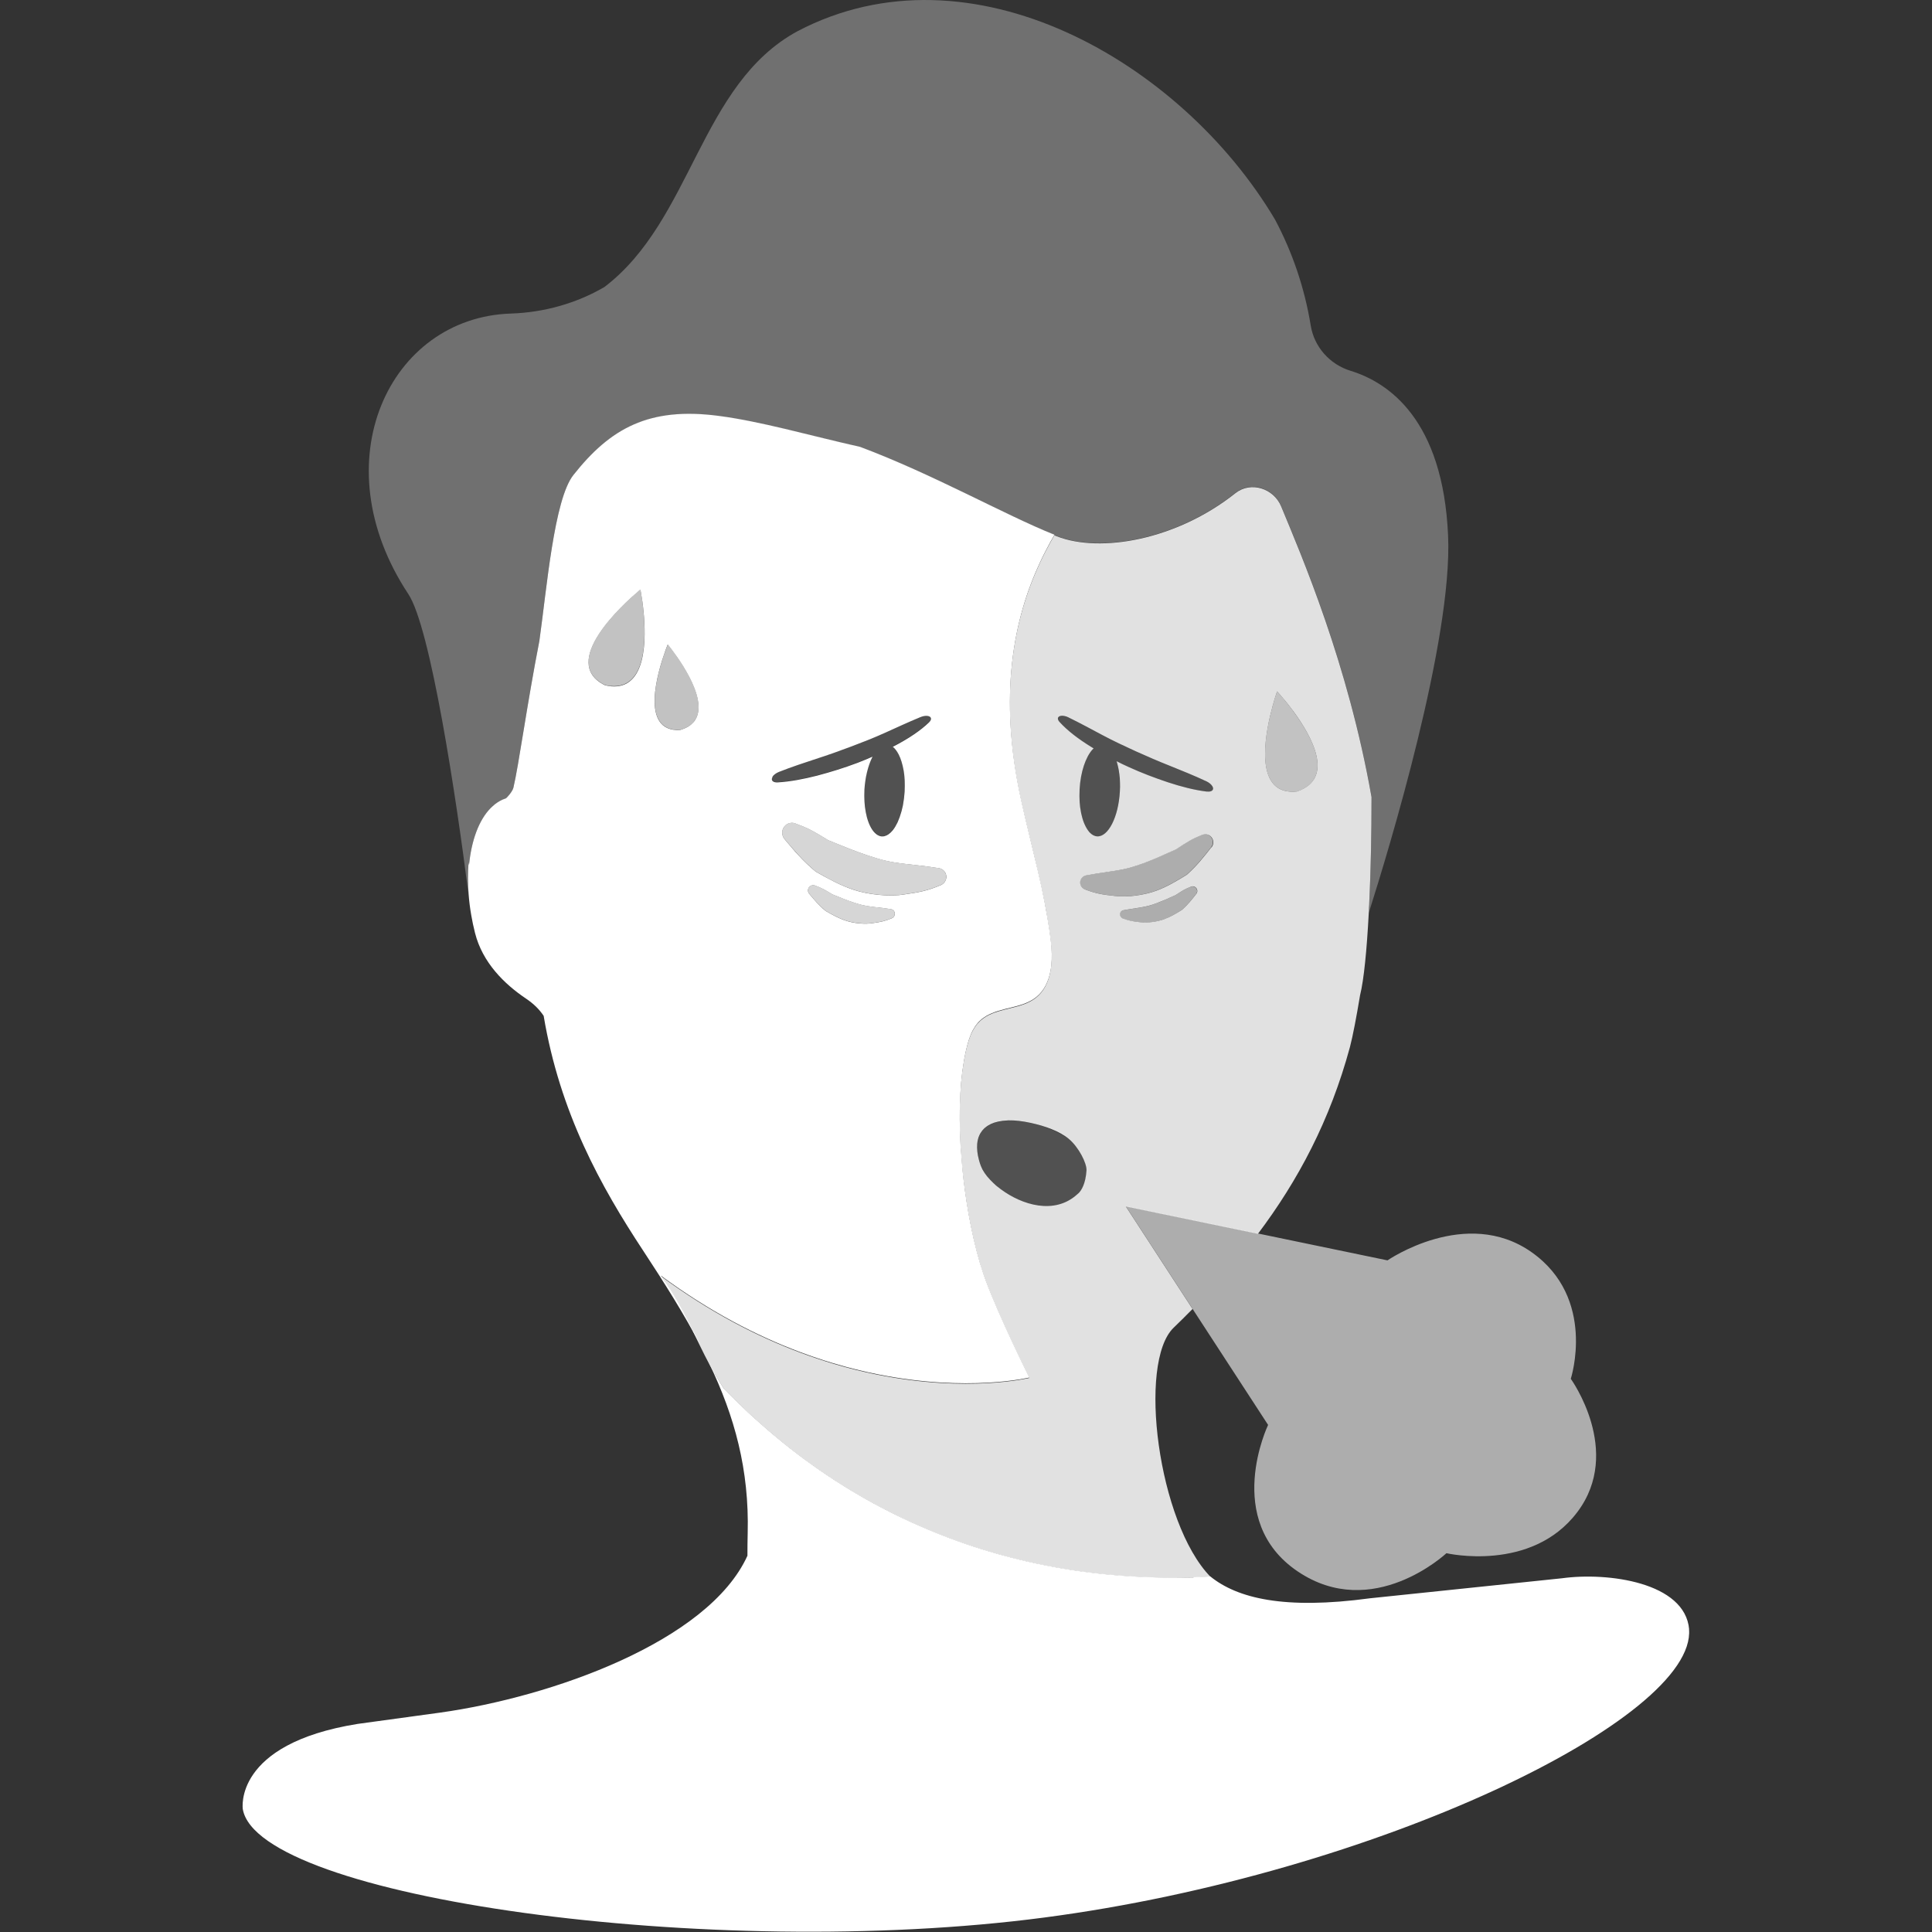
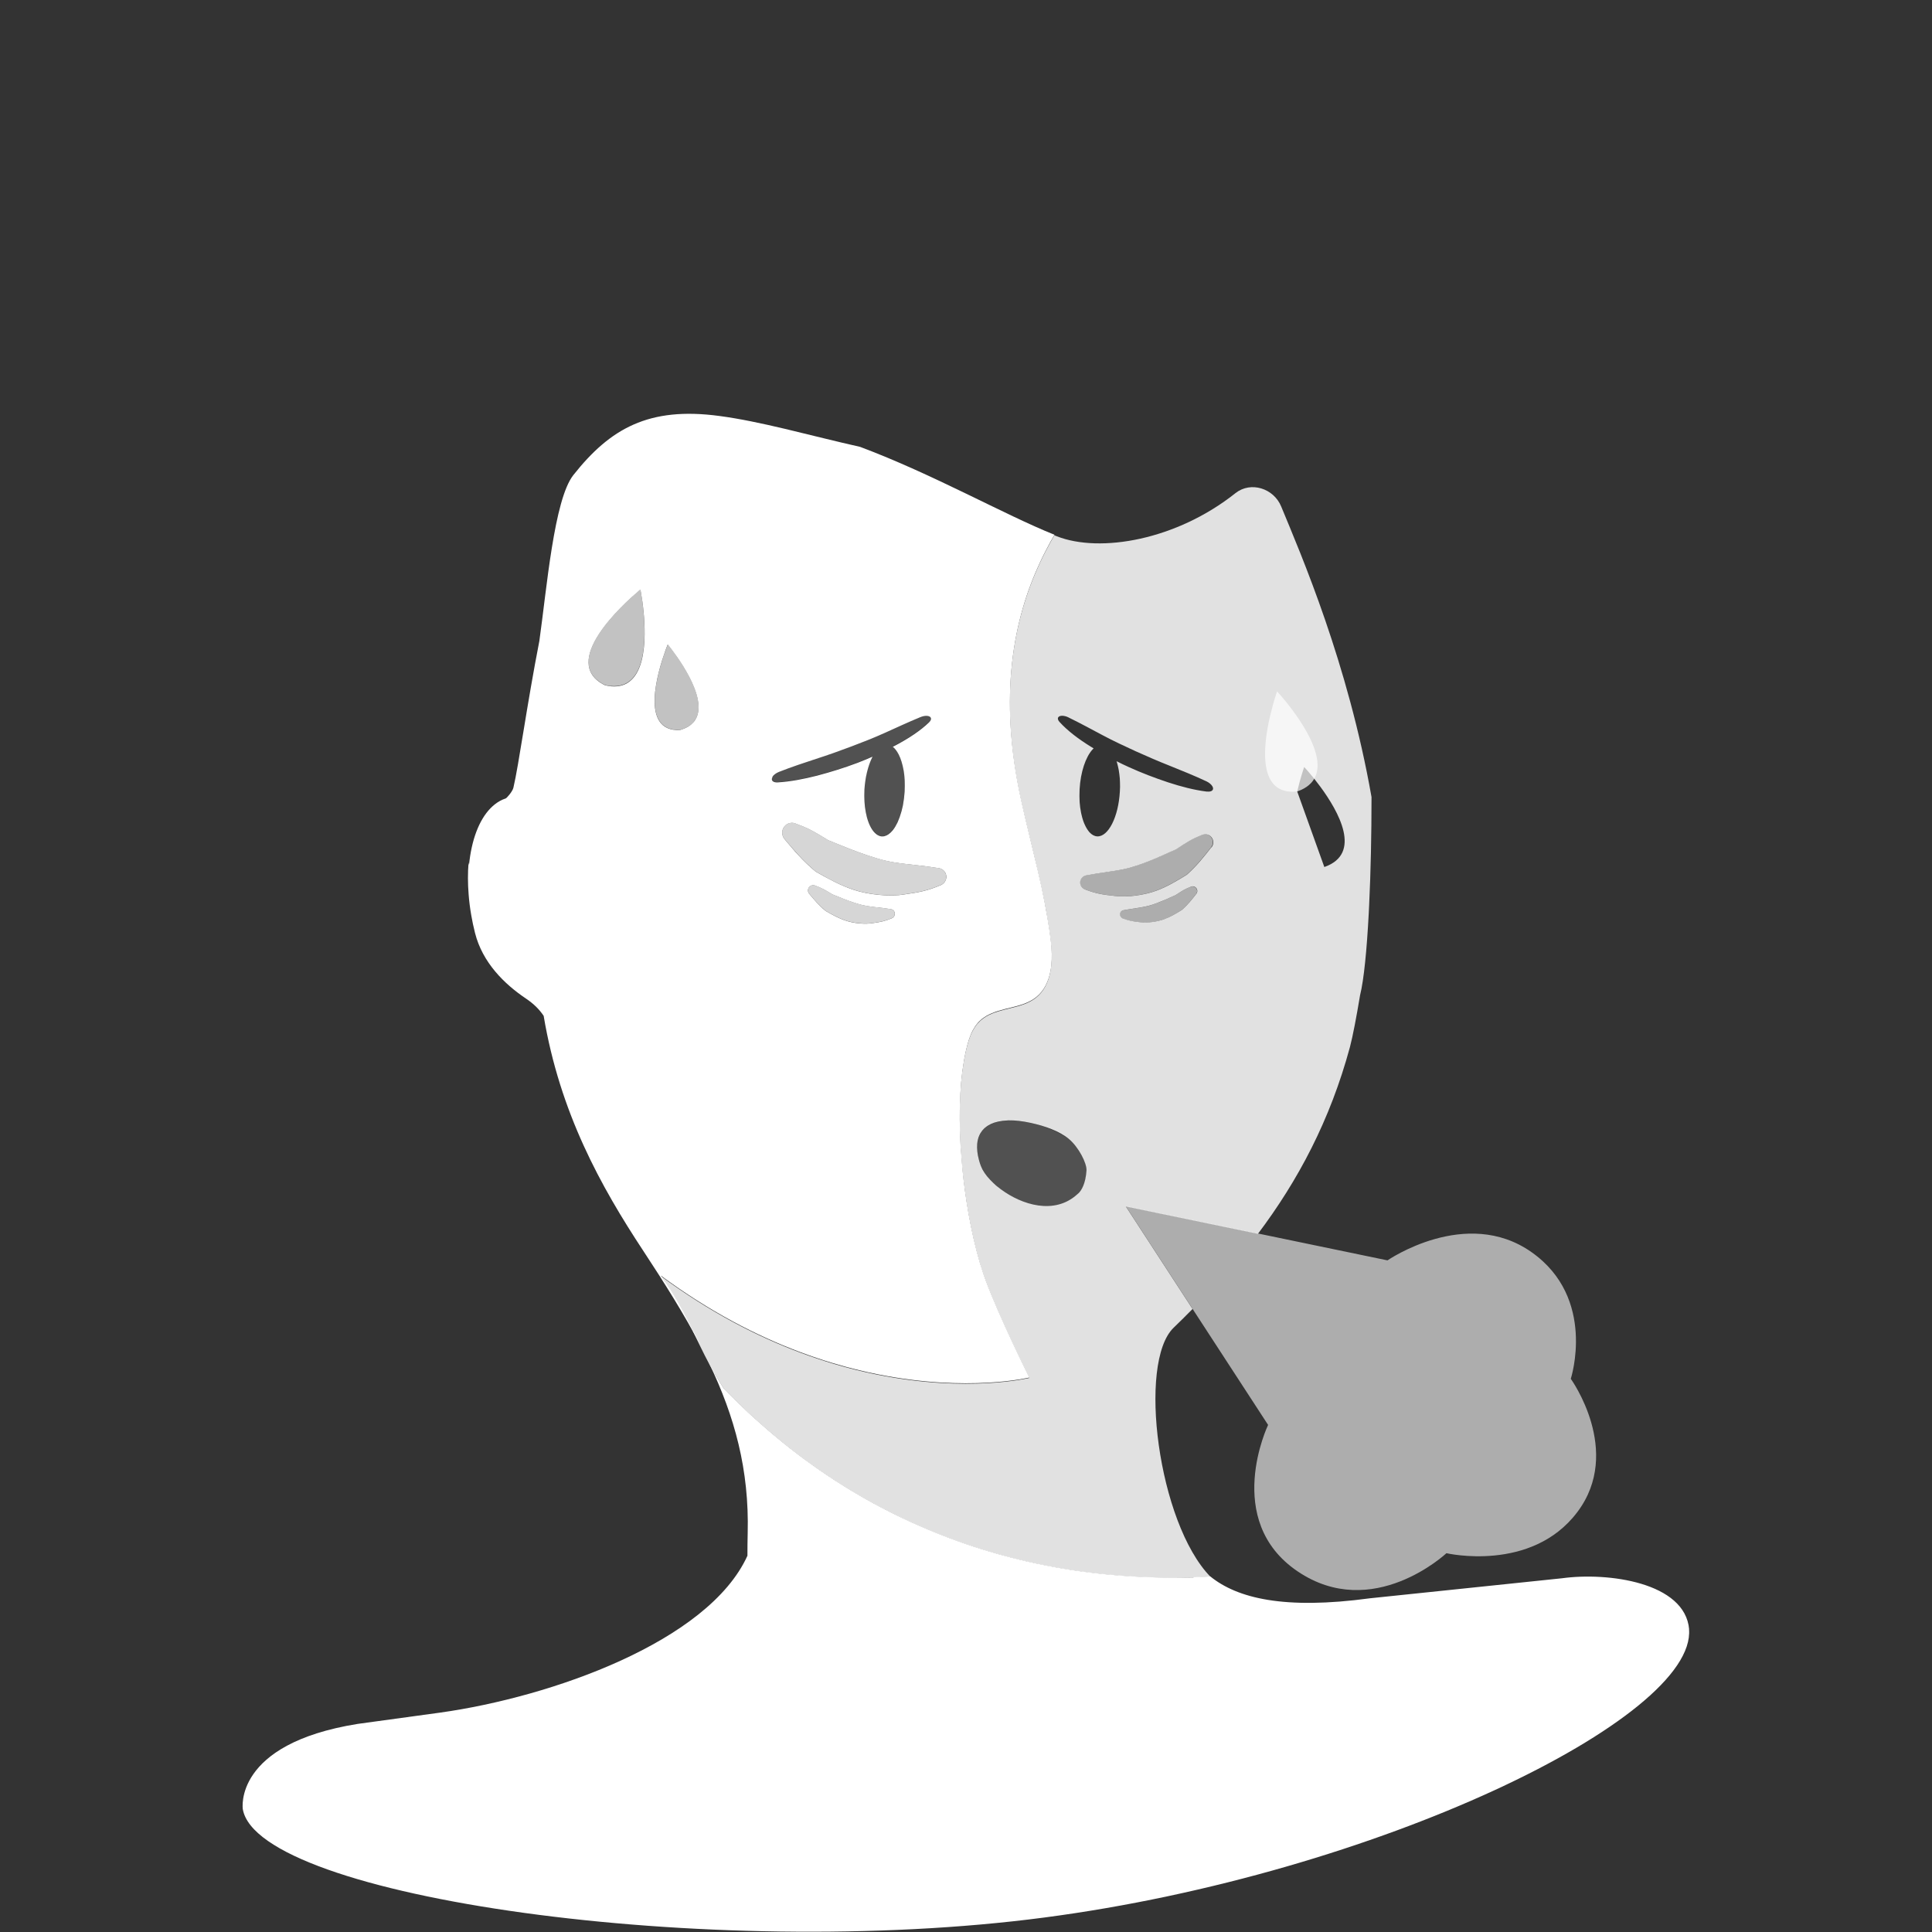
<svg xmlns="http://www.w3.org/2000/svg" viewBox="0 0 300 300">
  <rect x="0" y="0" width="300" height="300" fill="#333333" stroke="none" />
  <g fill="#fff">
-     <path d="m 163.72 83.08 c .13 .05 .27 .11 .4 .16 6.75 2.65 18.59 .56 27.73 -6.71 2.37 -1.89 5.93 -.74 7.09 2.07 3.13 7.57 10.37 24.31 14.03 45.13 0 5.79 -.13 11.66 -.37 16.79 .01 .15 .02 .31 .03 .46 l -.07 .35 c -.01 .14 -.01 .29 -.02 .43 3.09 -9.71 13.03 -42.37 12.32 -58.57 -.79 -18.08 -9.28 -23.81 -15.14 -25.61 -3.22 -.99 -5.65 -3.69 -6.19 -7.03 -.95 -5.83 -2.84 -11.37 -5.54 -16.45 -14.57 -24.56 -47.28 -43.35 -74.14 -29.26 -15.19 8.22 -16.35 29.35 -30 39.73 -4.34 2.53 -9.35 3.95 -14.55 4.12 -18.8 .62 -29.53 22.96 -15.89 43.56 3.45 5.22 7.42 31.49 9.35 46.69 -.14 -1.74 -.14 -3.41 -.01 -4.97 .02 .13 .05 .27 .07 .4 .37 -3.82 1.53 -6.96 3.33 -8.81 .21 -.27 .43 -.48 .65 -.59 .53 -.42 1.1 -.74 1.72 -.94 .16 -.05 1.05 -1.06 1.19 -1.66 .84 -3.55 2.09 -12.86 4.03 -22.78 1.14 -8.06 2.28 -21.97 5.28 -25.77 5.71 -7.23 11.7 -10.65 22.66 -9.18 3.18 .43 6.59 1.16 10.15 1.99 .1 .02 .2 .04 .3 .07 .18 .04 .35 .09 .53 .13 3.51 .84 7.16 1.76 10.89 2.61 11.33 4.24 22.39 10.53 30.18 13.65" opacity=".3" />
    <path d="m 167.29 185.48 c .08 -.07 .17 -.15 .26 -.23 .37 -.39 1.03 -1.37 1.18 -3.47 .08 -1.14 -1.22 -3.64 -2.72 -4.89 -1.63 -1.14 -3.72 -2.02 -5.9 -2.5 -1.32 -.29 -2.49 -.42 -3.49 -.4 -.05 0 -.09 .01 -.13 .01 -.54 .02 -1.03 .08 -1.48 .18 -.82 .19 -1.49 .5 -2.01 .94 -.04 .03 -.09 .06 -.13 .1 -.49 .46 -.82 1.03 -.99 1.71 -.06 .23 -.1 .46 -.12 .71 -.07 .74 .02 1.58 .27 2.49 .08 .3 .18 .62 .3 .94 .06 .15 .13 .31 .21 .47 .02 .03 .04 .07 .05 .1 .18 .33 .41 .67 .68 1.01 l .05 .06 c .28 .34 .61 .69 .97 1.03 .03 .03 .06 .06 .1 .09 .17 .16 .35 .31 .53 .47 .07 .05 .14 .11 .2 .16 .1 .08 .21 .17 .32 .25 3.28 2.45 8.33 4.01 11.87 .8 z" opacity=".15" />
    <path d="m 262.29 253.02 c -.62 -7.33 -12.64 -8.92 -19.72 -7.95 l -29.83 3.11 c -13.35 1.81 -20.63 -.01 -24.8 -3.39 -.86 .05 -1.74 .09 -2.63 .12 l .02 .04 h -.09 c -.97 .02 -2 .03 -3.09 .02 -.43 0 -.86 0 -1.29 -.01 -.23 0 -.46 0 -.7 -.01 -.4 -.01 -.8 -.02 -1.19 -.03 -.28 -.01 -.56 -.02 -.84 -.03 -.39 -.01 -.77 -.03 -1.16 -.05 -.3 -.02 -.61 -.03 -.92 -.05 -.38 -.02 -.77 -.05 -1.15 -.07 -.32 -.02 -.64 -.04 -.96 -.07 -.38 -.03 -.77 -.06 -1.16 -.1 -.33 -.03 -.66 -.06 -1 -.09 -.38 -.04 -.77 -.08 -1.16 -.12 -.34 -.04 -.69 -.08 -1.03 -.12 -.38 -.05 -.77 -.09 -1.15 -.14 -.36 -.05 -.72 -.1 -1.08 -.15 -.38 -.06 -.76 -.11 -1.14 -.17 s -.76 -.13 -1.15 -.19 c -.37 -.06 -.74 -.12 -1.11 -.19 -.46 -.08 -.92 -.17 -1.37 -.26 -.49 -.1 -.98 -.19 -1.47 -.3 -.55 -.12 -1.11 -.23 -1.66 -.36 -.33 -.08 -.66 -.16 -.99 -.24 -.45 -.11 -.89 -.21 -1.34 -.33 -.35 -.09 -.7 -.19 -1.05 -.28 -.43 -.12 -.86 -.23 -1.29 -.35 -.36 -.1 -.72 -.21 -1.08 -.32 -.43 -.13 -.86 -.26 -1.29 -.39 -.36 -.11 -.73 -.23 -1.09 -.35 -.43 -.14 -.86 -.28 -1.29 -.43 -.36 -.12 -.73 -.25 -1.09 -.38 -.44 -.16 -.87 -.31 -1.31 -.48 -.36 -.13 -.72 -.27 -1.08 -.41 -.45 -.17 -.9 -.35 -1.35 -.54 -.35 -.14 -.7 -.28 -1.05 -.43 -.47 -.2 -.94 -.4 -1.41 -.61 -.33 -.14 -.66 -.29 -1 -.44 -.52 -.23 -1.03 -.48 -1.55 -.72 -.29 -.14 -.57 -.27 -.86 -.41 -.74 -.36 -1.47 -.73 -2.21 -1.12 -.07 -.03 -.13 -.07 -.2 -.1 -.8 -.42 -1.6 -.85 -2.39 -1.3 -.27 -.15 -.53 -.31 -.8 -.46 -.54 -.31 -1.07 -.62 -1.6 -.94 -.31 -.19 -.63 -.39 -.94 -.58 -.49 -.3 -.97 -.6 -1.45 -.91 -.33 -.21 -.66 -.44 -1 -.66 -.47 -.31 -.93 -.62 -1.39 -.94 -.34 -.23 -.68 -.47 -1.02 -.72 -.46 -.32 -.91 -.65 -1.36 -.98 -.34 -.25 -.68 -.5 -1.02 -.76 -.45 -.34 -.91 -.69 -1.36 -1.05 -.34 -.26 -.67 -.53 -1 -.8 -.46 -.37 -.91 -.75 -1.37 -1.13 -.33 -.27 -.65 -.54 -.97 -.82 -.47 -.41 -.94 -.83 -1.41 -1.24 -.3 -.27 -.6 -.54 -.91 -.81 -.52 -.47 -1.03 -.96 -1.54 -1.45 -.25 -.24 -.51 -.47 -.76 -.72 -.76 -.74 -1.52 -1.5 -2.27 -2.28 -.49 -.76 -.94 -1.52 -1.37 -2.28 l -.02 -.03 c -.28 -.49 -.55 -.98 -.81 -1.48 -.02 -.04 -.04 -.08 -.06 -.11 3.96 8.25 6.24 16.54 5.99 26.38 -.03 1.19 -.04 2.36 -.04 3.51 -6.07 13.36 -30.48 21.95 -47.7 24.36 l -12.85 1.76 c -19.36 3.12 -17.81 13.23 -17.81 13.23 2.36 13.7 72.61 23.64 124.39 16.84 51.77 -6.79 101.36 -30.98 100.18 -44.79 z" />
    <path d="m 107.64 206.71 c -.11 -.22 -.22 -.44 -.33 -.67 -.13 -.26 -.26 -.52 -.39 -.78 -.08 -.15 -.15 -.3 -.23 -.45 -.21 -.4 -.42 -.8 -.63 -1.21 -.07 -.12 -.13 -.24 -.2 -.36 -.02 -.04 -.04 -.07 -.06 -.11 -.14 -.26 -.28 -.51 -.43 -.77 -.09 -.15 -.18 -.31 -.27 -.46 -.12 -.2 -.23 -.4 -.35 -.6 -.04 -.07 -.09 -.15 -.13 -.22 -.1 -.16 -.19 -.31 -.29 -.47 -.18 -.29 -.37 -.57 -.56 -.86 -.09 -.14 -.18 -.27 -.27 -.41 -.28 -.42 -.58 -.84 -.89 -1.27 7.58 5.6 14.95 9.39 21.74 11.92 1.7 .63 3.36 1.19 4.97 1.67 2.43 .73 4.76 1.3 6.98 1.74 14.05 2.81 23.53 .5 23.53 .5 s -4.63 -9.31 -6.77 -15.09 c -.14 -.39 -.27 -.76 -.39 -1.11 -.18 -.53 -.35 -1.08 -.52 -1.64 v -.01 c -.16 -.53 -.31 -1.08 -.46 -1.65 -.01 -.05 -.03 -.1 -.04 -.16 -.16 -.61 -.31 -1.23 -.46 -1.87 l -.01 -.03 c -.29 -1.28 -.56 -2.61 -.8 -3.98 l -.01 -.06 v -.01 c -.38 -2.18 -.7 -4.46 -.92 -6.75 v -.01 l -.29 -3.67 c -.04 -.67 -.07 -1.34 -.09 -2.01 0 -.14 0 -.27 -.01 -.41 -.01 -.53 -.03 -1.06 -.03 -1.58 v -.01 c -.01 -1.85 .05 -3.65 .19 -5.37 .01 -.11 .01 -.22 .02 -.32 .03 -.33 .07 -.64 .1 -.96 .03 -.27 .05 -.55 .09 -.81 .03 -.25 .07 -.49 .11 -.73 .05 -.33 .09 -.67 .15 -.99 .09 -.54 .2 -1.06 .31 -1.56 .01 -.05 .03 -.1 .04 -.16 .24 -1.03 .54 -2.07 1.03 -2.99 .21 -.39 .45 -.75 .73 -1.08 .14 -.17 .29 -.32 .46 -.47 .29 -.27 .6 -.49 .94 -.68 .26 -.15 .54 -.28 .82 -.4 .61 -.26 1.26 -.45 1.92 -.62 .35 -.09 .7 -.17 1.05 -.26 1.4 -.34 2.78 -.72 3.89 -1.6 .63 -.5 1.11 -1.11 1.47 -1.79 s .61 -1.44 .76 -2.23 c .23 -1.18 .25 -2.43 .17 -3.65 -.03 -.43 -.07 -.85 -.12 -1.26 -.13 -1.08 -.3 -2.15 -.48 -3.23 -.28 -1.66 -.6 -3.31 -.95 -4.95 -.2 -.9 -.4 -1.8 -.61 -2.7 -.84 -3.6 -1.76 -7.18 -2.55 -10.78 -3.59 -16.26 -1.18 -28.17 2.95 -36.99 .27 -.58 .55 -1.15 .84 -1.71 .45 -.87 .9 -1.72 1.38 -2.52 -7.79 -3.12 -18.85 -9.41 -30.18 -13.65 -3.73 -.84 -7.38 -1.77 -10.89 -2.61 -.28 -.07 -.55 -.13 -.83 -.2 -3.56 -.84 -6.97 -1.57 -10.15 -1.99 -10.96 -1.47 -16.95 1.96 -22.66 9.18 -3 3.8 -4.14 17.71 -5.28 25.77 -1.94 9.93 -3.19 19.24 -4.03 22.78 -.14 .6 -1.03 1.6 -1.19 1.66 -.62 .2 -1.19 .52 -1.72 .94 -.23 .18 -.44 .38 -.65 .59 -1.8 1.85 -2.96 4.99 -3.33 8.81 -.02 -.13 -.05 -.27 -.07 -.4 -.13 1.57 -.13 3.24 .01 4.97 .08 1.04 .21 2.1 .4 3.18 v .01 c .16 .92 .35 1.85 .59 2.78 1.16 4.61 4.55 7.94 7.93 10.21 1.25 .84 2.1 1.73 2.73 2.67 2.53 15.05 8.85 26.45 15.47 36.49 3.35 5.09 6.35 9.86 8.83 14.59 -.26 -.54 -.52 -1.07 -.78 -1.61 -.09 -.18 -.18 -.36 -.27 -.54 z m 12.29 -86.07 c .18 -.31 .58 -.6 1.03 -.78 l .03 -.01 c 1.97 -.78 3.86 -1.39 5.73 -2.01 1.87 -.6 3.69 -1.25 5.49 -1.93 1.79 -.68 3.57 -1.37 5.3 -2.16 1.74 -.78 3.46 -1.59 5.4 -2.39 l .03 -.01 c .7 -.29 1.42 -.25 1.59 .1 .1 .2 0 .46 -.25 .7 -1.35 1.31 -3.15 2.48 -5.07 3.51 -.19 .1 -.39 .2 -.58 .3 .34 .26 .64 .67 .91 1.18 .34 .66 .6 1.51 .77 2.48 .01 .04 .01 .07 .02 .11 .03 .19 .06 .39 .08 .59 .01 .07 .02 .14 .02 .21 .02 .18 .03 .36 .04 .54 .01 .08 .01 .16 .01 .25 .01 .18 .01 .37 .01 .56 v .24 c 0 .26 -.01 .53 -.02 .8 -.02 .33 -.05 .65 -.09 .96 -.01 .08 -.02 .16 -.03 .24 -.04 .31 -.09 .61 -.14 .9 v .01 c -.06 .3 -.13 .58 -.2 .85 -.02 .07 -.04 .14 -.06 .21 -.15 .54 -.33 1.04 -.53 1.49 -.02 .05 -.05 .11 -.07 .16 -.21 .44 -.44 .82 -.68 1.13 -.03 .04 -.06 .07 -.09 .11 -.39 .46 -.81 .76 -1.25 .86 -.02 .01 -.04 .02 -.07 .02 -.07 .01 -.14 .01 -.2 .01 -.04 0 -.08 .01 -.12 .01 -.14 -.01 -.27 -.04 -.4 -.09 -.03 -.01 -.06 -.02 -.09 -.04 -.12 -.05 -.24 -.12 -.35 -.2 l -.02 -.02 c -.63 -.47 -1.14 -1.41 -1.47 -2.64 l -.02 -.09 c -.06 -.22 -.11 -.44 -.15 -.67 l -.01 -.05 c -.05 -.25 -.09 -.51 -.12 -.78 0 -.02 -.01 -.05 -.01 -.07 -.03 -.23 -.05 -.47 -.06 -.71 -.01 -.08 -.01 -.16 -.01 -.23 -.01 -.2 -.02 -.4 -.02 -.61 0 -.08 0 -.16 0 -.24 0 -.28 .01 -.56 .02 -.86 .01 -.24 .03 -.47 .06 -.71 .01 -.08 .02 -.15 .03 -.23 .02 -.15 .03 -.3 .06 -.45 .01 -.09 .03 -.18 .04 -.27 .02 -.13 .04 -.26 .07 -.39 .02 -.09 .04 -.18 .06 -.27 .03 -.12 .05 -.24 .08 -.36 .02 -.09 .05 -.18 .07 -.27 .03 -.11 .06 -.22 .09 -.33 .03 -.09 .05 -.17 .08 -.26 .03 -.1 .07 -.21 .1 -.31 .03 -.08 .06 -.16 .09 -.24 .04 -.1 .07 -.19 .11 -.29 .03 -.08 .06 -.15 .1 -.23 .04 -.09 .08 -.18 .12 -.27 .03 -.07 .07 -.14 .1 -.21 -.77 .34 -1.54 .66 -2.32 .96 -2.09 .79 -4.2 1.44 -6.28 1.99 -2.08 .53 -4.14 .93 -6.11 1.05 -.75 .05 -1.12 -.32 -.83 -.81 z m 18.99 21.45 c -.06 .23 -.22 .4 -.42 .49 -1.11 .47 -1.77 .59 -2.98 .76 -1.26 .22 -3.03 .01 -4.15 -.37 -1.13 -.36 -2.16 -.94 -3.17 -1.52 -1.1 -.92 -1.8 -1.77 -2.55 -2.67 -.29 -.34 -.24 -.85 .1 -1.14 .21 -.18 .49 -.23 .74 -.16 l .02 .01 c 1.15 .43 1.42 .59 2.74 1.39 1.67 .68 2.32 .94 3.29 1.26 .96 .31 1.62 .52 3.1 .69 1.57 .18 1.63 .18 2.75 .35 l .02 .01 c .39 .1 .62 .51 .52 .9 z m 7.97 -5.57 c -.11 .43 -.42 .76 -.8 .92 -2.1 .89 -3.35 1.11 -5.63 1.44 -2.38 .41 -5.72 .01 -7.84 -.69 -2.12 -.69 -4.09 -1.78 -5.98 -2.86 -2.08 -1.74 -3.4 -3.34 -4.82 -5.04 -.54 -.65 -.46 -1.61 .18 -2.16 .4 -.34 .93 -.44 1.4 -.3 l .03 .01 c 2.17 .81 2.68 1.11 5.18 2.63 3.16 1.29 4.39 1.78 6.21 2.39 1.82 .59 3.06 .99 5.86 1.3 2.96 .33 3.08 .34 5.2 .66 l .04 .01 c .74 .2 1.18 .95 .98 1.69 z m -52.02 -29.97 c -.04 0 -.07 0 -.1 0 -.21 -.02 -.44 -.06 -.67 -.11 -.05 -.01 -.09 -.01 -.13 -.02 -7.33 -3.54 3.05 -12.83 5.12 -14.58 l .03 -.03 c .13 -.11 .23 -.19 .28 -.23 l .04 -.03 s .03 .15 .08 .42 c .06 .33 .14 .83 .23 1.46 .06 .4 .11 .85 .16 1.34 .47 4.55 .47 12.28 -5.03 11.8 z m 8.8 -6.43 l .02 -.04 s .04 .04 .1 .13 c .83 1.03 6.37 8.08 4.17 11.56 -.09 .14 -.19 .27 -.3 .39 l -.01 .01 c -.08 .09 -.18 .17 -.27 .26 -.04 .04 -.07 .07 -.11 .11 -.09 .07 -.19 .13 -.28 .19 -.06 .04 -.12 .09 -.18 .13 -.1 .06 -.22 .11 -.33 .16 -.08 .04 -.14 .08 -.23 .11 -.11 .05 -.24 .09 -.36 .13 -.1 .03 -.18 .07 -.28 .1 -.01 0 -.02 0 -.03 0 -6.34 .3 -3.37 -9.26 -2.26 -12.33 .02 -.05 .04 -.1 .05 -.14 .14 -.39 .25 -.66 .29 -.76 z" />
    <path d="m 144.29 112.14 c .24 -.24 .35 -.5 .25 -.7 -.18 -.34 -.89 -.39 -1.59 -.1 l -.03 .01 c -1.95 .8 -3.66 1.61 -5.4 2.39 -1.73 .79 -3.51 1.48 -5.3 2.16 -1.79 .67 -3.62 1.33 -5.49 1.93 -1.87 .62 -3.76 1.23 -5.73 2.01 l -.03 .01 c -.46 .18 -.85 .47 -1.03 .78 -.29 .49 .09 .86 .83 .81 1.97 -.12 4.03 -.52 6.11 -1.05 2.08 -.55 4.2 -1.19 6.28 -1.99 .78 -.3 1.56 -.62 2.32 -.96 -.04 .07 -.07 .14 -.1 .21 -.04 .09 -.08 .17 -.12 .27 -.03 .07 -.07 .15 -.1 .23 -.04 .09 -.08 .19 -.11 .29 -.03 .08 -.06 .16 -.09 .24 -.04 .1 -.07 .2 -.1 .31 -.03 .09 -.05 .17 -.08 .26 -.03 .11 -.06 .22 -.09 .33 -.02 .09 -.05 .18 -.07 .27 -.03 .12 -.05 .24 -.08 .36 -.02 .09 -.04 .18 -.06 .27 -.02 .13 -.05 .26 -.07 .39 -.02 .09 -.03 .18 -.04 .27 -.02 .15 -.04 .3 -.06 .45 -.01 .08 -.02 .15 -.03 .23 -.02 .23 -.04 .47 -.06 .71 -.02 .29 -.02 .57 -.02 .86 v .24 c 0 .21 .01 .41 .02 .61 0 .08 .01 .16 .01 .23 .02 .24 .04 .48 .06 .71 0 .02 .01 .05 .01 .07 .03 .27 .07 .53 .12 .78 l .01 .05 c .05 .23 .1 .46 .15 .67 l .02 .09 c .19 .7 .44 1.31 .74 1.8 .22 .35 .46 .64 .73 .84 l .02 .02 c .11 .08 .23 .15 .35 .2 .03 .01 .06 .03 .09 .04 .13 .05 .26 .08 .4 .09 .04 0 .08 -.01 .12 -.01 .07 0 .14 0 .2 -.01 .02 0 .04 -.01 .07 -.02 .3 -.07 .59 -.22 .86 -.46 .13 -.11 .26 -.25 .39 -.4 .03 -.04 .06 -.07 .09 -.11 .25 -.31 .48 -.69 .68 -1.13 .02 -.05 .05 -.1 .07 -.16 .2 -.45 .38 -.95 .53 -1.49 .02 -.07 .04 -.14 .06 -.21 .07 -.28 .14 -.56 .2 -.85 v -.01 c .06 -.29 .1 -.59 .14 -.9 .01 -.08 .02 -.16 .03 -.24 .04 -.31 .07 -.63 .09 -.96 .02 -.27 .02 -.54 .02 -.81 0 -.08 0 -.16 0 -.24 0 -.19 -.01 -.37 -.01 -.56 0 -.08 -.01 -.16 -.01 -.25 -.01 -.18 -.03 -.36 -.04 -.54 -.01 -.07 -.01 -.14 -.02 -.21 -.02 -.2 -.05 -.4 -.08 -.59 -.01 -.04 -.01 -.07 -.02 -.11 -.16 -.97 -.43 -1.82 -.77 -2.48 -.08 -.16 -.17 -.32 -.27 -.46 -.11 -.16 -.22 -.32 -.34 -.45 -.1 -.1 -.2 -.19 -.3 -.27 .19 -.1 .39 -.2 .58 -.3 1.93 -1.03 3.73 -2.2 5.07 -3.51 z" opacity=".15" />
    <path d="m 99.91 94.74 c -.05 -.49 -.11 -.94 -.16 -1.34 -.09 -.62 -.17 -1.13 -.23 -1.46 -.05 -.27 -.08 -.42 -.08 -.42 l -.04 .03 c -.05 .04 -.14 .12 -.28 .23 l -.03 .03 c -2.07 1.76 -12.45 11.05 -5.12 14.58 .05 .01 .09 .01 .13 .02 .23 .05 .46 .09 .67 .11 h .1 c 5.5 .48 5.5 -7.25 5.03 -11.8 z" opacity=".7" />
    <path d="m 200.76 110.35 l -.05 -.06 c -.25 -.33 -.49 -.64 -.71 -.93 -.14 -.18 -.28 -.35 -.41 -.51 -.32 -.4 -.61 -.73 -.82 -.97 -.29 -.33 -.47 -.52 -.47 -.52 s -.56 1.58 -1.06 3.74 l -.02 .06 c -1.12 4.81 -1.94 12.4 4.21 11.74 5.93 -2.07 2.23 -8.64 -.67 -12.54 z" opacity=".7" />
    <path d="m 105.59 113.35 h .03 c .1 -.03 .19 -.07 .28 -.1 .12 -.04 .25 -.08 .36 -.13 .08 -.03 .15 -.08 .23 -.11 .11 -.05 .23 -.1 .33 -.16 .07 -.04 .12 -.09 .18 -.13 .1 -.06 .2 -.13 .28 -.19 .04 -.03 .07 -.07 .11 -.11 .09 -.08 .19 -.17 .27 -.26 l .01 -.01 c .11 -.13 .21 -.26 .3 -.39 2.2 -3.48 -3.34 -10.54 -4.17 -11.56 -.07 -.08 -.1 -.13 -.1 -.13 l -.02 .04 c -.04 .1 -.15 .37 -.29 .76 -.02 .05 -.03 .09 -.05 .14 -1.12 3.07 -4.09 12.63 2.26 12.33 z" opacity=".7" />
-     <path d="m 111.02 213.35 c .43 .76 .88 1.52 1.37 2.28 .75 .78 1.51 1.54 2.27 2.28 .25 .24 .5 .48 .76 .72 .51 .49 1.02 .98 1.54 1.45 .3 .28 .6 .54 .91 .81 .47 .42 .94 .84 1.41 1.24 .32 .28 .65 .55 .97 .82 .46 .38 .91 .76 1.37 1.13 .34 .27 .67 .53 1 .8 .45 .35 .9 .7 1.36 1.05 .34 .26 .68 .51 1.02 .76 .45 .33 .91 .66 1.36 .98 .34 .24 .68 .48 1.02 .72 .46 .32 .93 .63 1.39 .94 .33 .22 .66 .44 1 .66 .48 .31 .97 .61 1.45 .91 .31 .19 .63 .39 .94 .58 .53 .32 1.07 .63 1.6 .94 .27 .15 .53 .31 .8 .46 .8 .45 1.6 .88 2.39 1.3 .07 .03 .13 .07 .2 .1 .74 .38 1.47 .76 2.21 1.12 .29 .14 .57 .27 .86 .41 .52 .25 1.03 .49 1.55 .72 .33 .15 .66 .29 1 .44 .47 .21 .94 .41 1.41 .61 .35 .15 .7 .29 1.05 .43 .45 .18 .9 .36 1.35 .54 .36 .14 .72 .27 1.08 .41 .44 .16 .88 .32 1.31 .48 .36 .13 .73 .26 1.09 .38 .43 .15 .86 .29 1.29 .43 .36 .12 .73 .24 1.09 .35 l 1.29 .39 c .36 .11 .72 .21 1.08 .32 .43 .12 .86 .24 1.29 .35 .35 .09 .7 .19 1.05 .28 .45 .11 .89 .22 1.34 .33 .33 .08 .66 .16 .99 .24 .56 .13 1.11 .24 1.66 .36 .49 .1 .98 .2 1.47 .3 .46 .09 .92 .18 1.37 .26 .37 .07 .74 .13 1.11 .19 .38 .06 .77 .13 1.15 .19 s .76 .11 1.14 .17 c .36 .05 .72 .11 1.08 .15 .39 .05 .77 .1 1.15 .14 .35 .04 .69 .08 1.03 .12 .39 .04 .77 .08 1.16 .12 .33 .03 .66 .07 1 .09 .39 .03 .77 .07 1.16 .1 .32 .03 .64 .05 .96 .07 .39 .03 .77 .05 1.15 .07 .31 .02 .61 .03 .92 .05 .39 .02 .78 .04 1.16 .05 .28 .01 .56 .02 .84 .03 .4 .01 .8 .02 1.19 .03 .23 0 .46 0 .7 .01 .43 0 .87 .01 1.29 .01 1.08 0 2.13 -.03 3.16 -.06 .89 -.03 1.77 -.07 2.63 -.12 -8.16 -8.37 -11.33 -33.27 -5.72 -38.67 1 -.96 1.97 -1.93 2.94 -2.91 l -10.36 -15.92 20.51 4.25 c 6.21 -8.25 11.2 -17.59 14.29 -29.01 .45 -1.7 1 -4.62 1.57 -8.03 .6 -2.41 1.05 -7.07 1.35 -12.75 .01 -.14 .01 -.29 .02 -.43 .01 -.27 .03 -.54 .04 -.81 .25 -5.13 .37 -11 .37 -16.79 -3.66 -20.82 -10.9 -37.56 -14.03 -45.13 -1.16 -2.81 -4.71 -3.95 -7.09 -2.07 -9.14 7.27 -20.98 9.35 -27.73 6.71 -.13 -.05 -.27 -.11 -.4 -.16 -.47 .81 -.93 1.65 -1.38 2.52 -.29 .56 -.57 1.13 -.84 1.71 -4.13 8.83 -6.53 20.74 -2.95 36.99 .8 3.61 1.72 7.19 2.55 10.78 .21 .9 .41 1.8 .61 2.7 .36 1.64 .68 3.29 .95 4.95 .18 1.07 .35 2.15 .48 3.23 .05 .41 .09 .84 .12 1.26 .08 1.22 .06 2.48 -.17 3.65 -.15 .79 -.4 1.55 -.76 2.23 s -.84 1.29 -1.47 1.79 c -1.11 .88 -2.49 1.26 -3.89 1.6 -.35 .09 -.7 .17 -1.05 .26 -.66 .17 -1.31 .36 -1.92 .62 -.28 .12 -.56 .25 -.82 .4 -.33 .19 -.65 .42 -.94 .68 -.16 .15 -.31 .31 -.46 .47 -.28 .33 -.52 .7 -.73 1.08 -.49 .92 -.79 1.96 -1.03 2.99 -.01 .05 -.03 .1 -.04 .16 -.11 .5 -.22 1.03 -.31 1.56 -.06 .32 -.1 .66 -.15 .99 -.04 .25 -.08 .48 -.11 .73 -.03 .27 -.06 .54 -.09 .81 -.03 .32 -.07 .63 -.1 .96 -.01 .11 -.01 .22 -.02 .32 -.04 .5 -.08 1.01 -.11 1.52 -.01 .1 -.01 .19 -.01 .29 -.06 1.16 -.08 2.34 -.07 3.56 v .01 c 0 .52 .02 1.05 .03 1.58 0 .14 0 .27 .01 .41 .02 .67 .05 1.34 .09 2.01 l .29 3.67 v .01 c .1 1.04 .23 2.07 .37 3.1 .03 .19 .05 .39 .08 .58 .14 1.04 .3 2.06 .48 3.07 v .01 l .01 .06 c .24 1.37 .51 2.7 .8 3.98 l .01 .03 c .15 .64 .3 1.26 .46 1.87 .01 .05 .03 .1 .04 .16 .15 .56 .3 1.11 .46 1.65 .17 .57 .34 1.12 .52 1.64 .12 .35 .25 .72 .39 1.11 2.14 5.78 6.77 15.09 6.77 15.09 s -9.48 2.31 -23.53 -.5 c -2.22 -.44 -4.55 -1.01 -6.98 -1.74 -1.62 -.49 -3.28 -1.04 -4.97 -1.67 -6.79 -2.53 -14.15 -6.32 -21.74 -11.92 .31 .42 .61 .85 .89 1.27 .09 .14 .18 .27 .27 .41 v .01 c .19 .28 .37 .57 .55 .85 .1 .16 .19 .31 .29 .47 .04 .07 .09 .15 .13 .22 .12 .2 .24 .4 .35 .6 .09 .15 .18 .31 .27 .46 .15 .26 .29 .52 .43 .77 .02 .04 .04 .07 .06 .11 .07 .12 .14 .24 .2 .36 .22 .4 .43 .81 .63 1.21 .08 .15 .15 .3 .23 .45 l .39 .78 c .11 .22 .22 .44 .33 .67 l .27 .54 c .26 .54 .52 1.08 .78 1.61 .49 1 .98 1.99 1.51 2.98 .26 .49 .53 .98 .81 1.47 l .02 .03 z m 74.73 -74.54 c -.65 .83 -1.25 1.61 -2.21 2.47 -.88 .55 -1.8 1.1 -2.79 1.46 -1 .37 -2.58 .61 -3.71 .46 -1.09 -.12 -1.69 -.21 -2.7 -.59 -.18 -.07 -.33 -.22 -.4 -.43 -.1 -.35 .09 -.72 .44 -.82 l .02 -.01 c 1 -.18 1.06 -.19 2.46 -.4 1.32 -.2 1.91 -.4 2.76 -.71 .85 -.32 1.43 -.57 2.91 -1.24 1.16 -.76 1.4 -.91 2.42 -1.33 l .02 -.01 c .22 -.07 .47 -.04 .67 .12 .31 .25 .37 .71 .12 1.02 z m 2.35 -7.25 c -1.12 1.43 -2.15 2.77 -3.8 4.26 -1.52 .94 -3.1 1.89 -4.81 2.51 -1.71 .63 -4.44 1.06 -6.4 .79 -1.87 -.2 -2.9 -.35 -4.64 -1.02 -.31 -.12 -.58 -.39 -.68 -.73 -.18 -.6 .16 -1.23 .76 -1.41 l .03 -.01 c 1.73 -.31 1.83 -.33 4.24 -.68 2.28 -.34 3.28 -.7 4.76 -1.23 1.47 -.55 2.46 -.98 5.01 -2.13 2 -1.31 2.41 -1.58 4.16 -2.3 l .03 -.01 c .38 -.12 .82 -.06 1.16 .21 .54 .43 .64 1.22 .21 1.76 z m -.7 -8.64 c -1.95 -.24 -3.99 -.77 -6.03 -1.44 -2.04 -.68 -4.11 -1.46 -6.14 -2.39 -.63 -.28 -1.24 -.58 -1.85 -.89 l .01 .03 c .02 .07 .05 .15 .07 .23 .03 .1 .06 .2 .08 .31 .02 .08 .04 .16 .06 .24 .03 .11 .05 .22 .07 .33 .02 .08 .03 .17 .05 .25 .02 .12 .04 .23 .05 .35 .01 .09 .03 .17 .04 .26 .02 .13 .03 .25 .04 .38 .01 .09 .02 .17 .03 .26 .01 .14 .02 .29 .02 .43 0 .08 .01 .16 .01 .24 .01 .2 .01 .4 .01 .61 v .08 c 0 .24 -.01 .48 -.03 .73 -.22 3.93 -1.8 7.04 -3.52 6.94 -.43 -.02 -.82 -.24 -1.18 -.62 l -.01 -.01 c -.05 -.05 -.09 -.12 -.14 -.17 v -.01 c -.04 -.05 -.08 -.09 -.11 -.14 -.1 -.14 -.2 -.3 -.29 -.47 -.03 -.05 -.05 -.1 -.08 -.15 -.07 -.14 -.13 -.28 -.2 -.43 -.02 -.05 -.04 -.1 -.06 -.15 -.08 -.2 -.15 -.41 -.21 -.63 -.01 -.04 -.02 -.09 -.04 -.13 -.05 -.18 -.1 -.37 -.14 -.57 -.02 -.07 -.03 -.15 -.05 -.23 -.04 -.2 -.07 -.4 -.1 -.61 -.01 -.05 -.02 -.11 -.03 -.16 -.03 -.26 -.06 -.53 -.08 -.8 -.01 -.08 -.01 -.15 -.01 -.23 -.01 -.21 -.02 -.42 -.02 -.64 0 -.09 0 -.18 0 -.27 0 -.28 .01 -.56 .02 -.85 v -.04 c .15 -2.7 .95 -5.01 1.99 -6.16 .06 -.07 .13 -.13 .19 -.19 -.15 -.09 -.31 -.18 -.46 -.28 -1.86 -1.15 -3.58 -2.44 -4.84 -3.83 -.23 -.25 -.32 -.52 -.2 -.71 .2 -.33 .91 -.33 1.6 .01 l .03 .02 c 1.89 .92 3.55 1.84 5.24 2.73 1.68 .9 3.41 1.7 5.15 2.5 1.75 .79 3.53 1.56 5.35 2.28 1.82 .74 3.67 1.47 5.59 2.37 l .03 .01 c .44 .21 .82 .52 .98 .84 .26 .51 -.14 .85 -.88 .76 z m 14.03 -.02 c -6.15 .66 -5.32 -6.94 -4.21 -11.74 l .02 -.06 c .5 -2.15 1.06 -3.74 1.06 -3.74 s .18 .19 .47 .52 c .22 .25 .5 .58 .82 .97 .13 .16 .27 .33 .41 .51 .23 .29 .47 .6 .71 .93 l .05 .06 c 2.89 3.91 6.6 10.48 .67 12.54 z m -46.53 61.38 c -.19 -.15 -.36 -.31 -.53 -.47 -.03 -.03 -.07 -.06 -.1 -.09 -.36 -.34 -.69 -.69 -.97 -1.03 l -.05 -.06 c -.27 -.34 -.5 -.68 -.68 -1.01 -.02 -.03 -.04 -.07 -.05 -.1 -.08 -.16 -.15 -.32 -.21 -.47 -.12 -.32 -.22 -.63 -.3 -.94 -.25 -.91 -.33 -1.75 -.27 -2.49 .02 -.25 .06 -.48 .12 -.71 .17 -.68 .51 -1.25 .99 -1.71 .04 -.04 .09 -.06 .13 -.1 .51 -.44 1.18 -.76 2.01 -.94 .45 -.1 .94 -.16 1.48 -.18 .05 0 .09 -.01 .13 -.01 1.01 -.02 2.17 .11 3.49 .4 2.18 .48 4.43 1.27 5.9 2.5 1.49 1.25 2.79 3.75 2.72 4.89 -.14 2.1 -.81 3.08 -1.18 3.47 -.09 .08 -.18 .16 -.26 .23 -3.53 3.22 -8.59 1.65 -11.87 -.8 -.11 -.08 -.21 -.16 -.32 -.25 -.07 -.05 -.14 -.11 -.2 -.16 z" opacity=".85" />
+     <path d="m 111.02 213.35 c .43 .76 .88 1.52 1.37 2.28 .75 .78 1.51 1.54 2.27 2.28 .25 .24 .5 .48 .76 .72 .51 .49 1.02 .98 1.54 1.45 .3 .28 .6 .54 .91 .81 .47 .42 .94 .84 1.41 1.24 .32 .28 .65 .55 .97 .82 .46 .38 .91 .76 1.37 1.13 .34 .27 .67 .53 1 .8 .45 .35 .9 .7 1.36 1.05 .34 .26 .68 .51 1.02 .76 .45 .33 .91 .66 1.36 .98 .34 .24 .68 .48 1.02 .72 .46 .32 .93 .63 1.39 .94 .33 .22 .66 .44 1 .66 .48 .31 .97 .61 1.45 .91 .31 .19 .63 .39 .94 .58 .53 .32 1.07 .63 1.6 .94 .27 .15 .53 .31 .8 .46 .8 .45 1.6 .88 2.39 1.3 .07 .03 .13 .07 .2 .1 .74 .38 1.47 .76 2.21 1.12 .29 .14 .57 .27 .86 .41 .52 .25 1.03 .49 1.55 .72 .33 .15 .66 .29 1 .44 .47 .21 .94 .41 1.41 .61 .35 .15 .7 .29 1.05 .43 .45 .18 .9 .36 1.35 .54 .36 .14 .72 .27 1.08 .41 .44 .16 .88 .32 1.31 .48 .36 .13 .73 .26 1.09 .38 .43 .15 .86 .29 1.29 .43 .36 .12 .73 .24 1.09 .35 l 1.29 .39 c .36 .11 .72 .21 1.08 .32 .43 .12 .86 .24 1.29 .35 .35 .09 .7 .19 1.05 .28 .45 .11 .89 .22 1.34 .33 .33 .08 .66 .16 .99 .24 .56 .13 1.11 .24 1.66 .36 .49 .1 .98 .2 1.47 .3 .46 .09 .92 .18 1.37 .26 .37 .07 .74 .13 1.11 .19 .38 .06 .77 .13 1.15 .19 s .76 .11 1.14 .17 c .36 .05 .72 .11 1.08 .15 .39 .05 .77 .1 1.15 .14 .35 .04 .69 .08 1.03 .12 .39 .04 .77 .08 1.16 .12 .33 .03 .66 .07 1 .09 .39 .03 .77 .07 1.16 .1 .32 .03 .64 .05 .96 .07 .39 .03 .77 .05 1.15 .07 .31 .02 .61 .03 .92 .05 .39 .02 .78 .04 1.16 .05 .28 .01 .56 .02 .84 .03 .4 .01 .8 .02 1.19 .03 .23 0 .46 0 .7 .01 .43 0 .87 .01 1.29 .01 1.08 0 2.13 -.03 3.16 -.06 .89 -.03 1.77 -.07 2.63 -.12 -8.16 -8.37 -11.33 -33.27 -5.72 -38.67 1 -.96 1.97 -1.93 2.94 -2.91 l -10.36 -15.92 20.51 4.25 c 6.21 -8.25 11.2 -17.59 14.29 -29.01 .45 -1.7 1 -4.62 1.57 -8.03 .6 -2.41 1.05 -7.07 1.35 -12.75 .01 -.14 .01 -.29 .02 -.43 .01 -.27 .03 -.54 .04 -.81 .25 -5.13 .37 -11 .37 -16.79 -3.66 -20.82 -10.9 -37.56 -14.03 -45.13 -1.16 -2.81 -4.71 -3.95 -7.09 -2.07 -9.14 7.27 -20.98 9.35 -27.73 6.71 -.13 -.05 -.27 -.11 -.4 -.16 -.47 .81 -.93 1.65 -1.38 2.52 -.29 .56 -.57 1.13 -.84 1.71 -4.13 8.83 -6.53 20.74 -2.95 36.99 .8 3.61 1.72 7.19 2.55 10.78 .21 .9 .41 1.8 .61 2.7 .36 1.64 .68 3.29 .95 4.95 .18 1.07 .35 2.15 .48 3.23 .05 .41 .09 .84 .12 1.26 .08 1.22 .06 2.48 -.17 3.65 -.15 .79 -.4 1.55 -.76 2.23 s -.84 1.29 -1.47 1.79 c -1.11 .88 -2.49 1.26 -3.89 1.6 -.35 .09 -.7 .17 -1.05 .26 -.66 .17 -1.31 .36 -1.92 .62 -.28 .12 -.56 .25 -.82 .4 -.33 .19 -.65 .42 -.94 .68 -.16 .15 -.31 .31 -.46 .47 -.28 .33 -.52 .7 -.73 1.08 -.49 .92 -.79 1.96 -1.03 2.99 -.01 .05 -.03 .1 -.04 .16 -.11 .5 -.22 1.03 -.31 1.56 -.06 .32 -.1 .66 -.15 .99 -.04 .25 -.08 .48 -.11 .73 -.03 .27 -.06 .54 -.09 .81 -.03 .32 -.07 .63 -.1 .96 -.01 .11 -.01 .22 -.02 .32 -.04 .5 -.08 1.01 -.11 1.52 -.01 .1 -.01 .19 -.01 .29 -.06 1.16 -.08 2.34 -.07 3.56 v .01 c 0 .52 .02 1.05 .03 1.58 0 .14 0 .27 .01 .41 .02 .67 .05 1.34 .09 2.01 l .29 3.67 v .01 c .1 1.04 .23 2.07 .37 3.1 .03 .19 .05 .39 .08 .58 .14 1.04 .3 2.06 .48 3.07 v .01 l .01 .06 c .24 1.37 .51 2.7 .8 3.98 l .01 .03 c .15 .64 .3 1.26 .46 1.87 .01 .05 .03 .1 .04 .16 .15 .56 .3 1.11 .46 1.65 .17 .57 .34 1.12 .52 1.64 .12 .35 .25 .72 .39 1.11 2.14 5.78 6.77 15.09 6.77 15.09 s -9.48 2.31 -23.53 -.5 c -2.22 -.44 -4.55 -1.01 -6.98 -1.74 -1.62 -.49 -3.28 -1.04 -4.97 -1.67 -6.79 -2.53 -14.15 -6.32 -21.74 -11.92 .31 .42 .61 .85 .89 1.27 .09 .14 .18 .27 .27 .41 v .01 c .19 .28 .37 .57 .55 .85 .1 .16 .19 .31 .29 .47 .04 .07 .09 .15 .13 .22 .12 .2 .24 .4 .35 .6 .09 .15 .18 .31 .27 .46 .15 .26 .29 .52 .43 .77 .02 .04 .04 .07 .06 .11 .07 .12 .14 .24 .2 .36 .22 .4 .43 .81 .63 1.21 .08 .15 .15 .3 .23 .45 l .39 .78 c .11 .22 .22 .44 .33 .67 l .27 .54 c .26 .54 .52 1.08 .78 1.61 .49 1 .98 1.99 1.51 2.98 .26 .49 .53 .98 .81 1.47 l .02 .03 z m 74.73 -74.54 c -.65 .83 -1.25 1.61 -2.21 2.47 -.88 .55 -1.8 1.1 -2.79 1.46 -1 .37 -2.58 .61 -3.71 .46 -1.09 -.12 -1.69 -.21 -2.7 -.59 -.18 -.07 -.33 -.22 -.4 -.43 -.1 -.35 .09 -.72 .44 -.82 l .02 -.01 c 1 -.18 1.06 -.19 2.46 -.4 1.32 -.2 1.91 -.4 2.76 -.71 .85 -.32 1.43 -.57 2.91 -1.24 1.16 -.76 1.4 -.91 2.42 -1.33 l .02 -.01 c .22 -.07 .47 -.04 .67 .12 .31 .25 .37 .71 .12 1.02 z m 2.35 -7.25 c -1.12 1.43 -2.15 2.77 -3.8 4.26 -1.52 .94 -3.1 1.89 -4.81 2.51 -1.71 .63 -4.44 1.06 -6.4 .79 -1.87 -.2 -2.9 -.35 -4.64 -1.02 -.31 -.12 -.58 -.39 -.68 -.73 -.18 -.6 .16 -1.23 .76 -1.41 l .03 -.01 c 1.73 -.31 1.83 -.33 4.24 -.68 2.28 -.34 3.28 -.7 4.76 -1.23 1.47 -.55 2.46 -.98 5.01 -2.13 2 -1.31 2.41 -1.58 4.16 -2.3 l .03 -.01 c .38 -.12 .82 -.06 1.16 .21 .54 .43 .64 1.22 .21 1.76 z m -.7 -8.64 c -1.95 -.24 -3.99 -.77 -6.03 -1.44 -2.04 -.68 -4.11 -1.46 -6.14 -2.39 -.63 -.28 -1.24 -.58 -1.85 -.89 l .01 .03 c .02 .07 .05 .15 .07 .23 .03 .1 .06 .2 .08 .31 .02 .08 .04 .16 .06 .24 .03 .11 .05 .22 .07 .33 .02 .08 .03 .17 .05 .25 .02 .12 .04 .23 .05 .35 .01 .09 .03 .17 .04 .26 .02 .13 .03 .25 .04 .38 .01 .09 .02 .17 .03 .26 .01 .14 .02 .29 .02 .43 0 .08 .01 .16 .01 .24 .01 .2 .01 .4 .01 .61 v .08 c 0 .24 -.01 .48 -.03 .73 -.22 3.93 -1.8 7.04 -3.52 6.94 -.43 -.02 -.82 -.24 -1.18 -.62 l -.01 -.01 c -.05 -.05 -.09 -.12 -.14 -.17 v -.01 c -.04 -.05 -.08 -.09 -.11 -.14 -.1 -.14 -.2 -.3 -.29 -.47 -.03 -.05 -.05 -.1 -.08 -.15 -.07 -.14 -.13 -.28 -.2 -.43 -.02 -.05 -.04 -.1 -.06 -.15 -.08 -.2 -.15 -.41 -.21 -.63 -.01 -.04 -.02 -.09 -.04 -.13 -.05 -.18 -.1 -.37 -.14 -.57 -.02 -.07 -.03 -.15 -.05 -.23 -.04 -.2 -.07 -.4 -.1 -.61 -.01 -.05 -.02 -.11 -.03 -.16 -.03 -.26 -.06 -.53 -.08 -.8 -.01 -.08 -.01 -.15 -.01 -.23 -.01 -.21 -.02 -.42 -.02 -.64 0 -.09 0 -.18 0 -.27 0 -.28 .01 -.56 .02 -.85 v -.04 c .15 -2.7 .95 -5.01 1.99 -6.16 .06 -.07 .13 -.13 .19 -.19 -.15 -.09 -.31 -.18 -.46 -.28 -1.86 -1.15 -3.58 -2.44 -4.84 -3.83 -.23 -.25 -.32 -.52 -.2 -.71 .2 -.33 .91 -.33 1.6 .01 l .03 .02 c 1.89 .92 3.55 1.84 5.24 2.73 1.68 .9 3.41 1.7 5.15 2.5 1.75 .79 3.53 1.56 5.35 2.28 1.82 .74 3.67 1.47 5.59 2.37 l .03 .01 c .44 .21 .82 .52 .98 .84 .26 .51 -.14 .85 -.88 .76 z m 14.03 -.02 l .02 -.06 c .5 -2.15 1.06 -3.74 1.06 -3.74 s .18 .19 .47 .52 c .22 .25 .5 .58 .82 .97 .13 .16 .27 .33 .41 .51 .23 .29 .47 .6 .71 .93 l .05 .06 c 2.89 3.91 6.6 10.48 .67 12.54 z m -46.53 61.38 c -.19 -.15 -.36 -.31 -.53 -.47 -.03 -.03 -.07 -.06 -.1 -.09 -.36 -.34 -.69 -.69 -.97 -1.03 l -.05 -.06 c -.27 -.34 -.5 -.68 -.68 -1.01 -.02 -.03 -.04 -.07 -.05 -.1 -.08 -.16 -.15 -.32 -.21 -.47 -.12 -.32 -.22 -.63 -.3 -.94 -.25 -.91 -.33 -1.75 -.27 -2.49 .02 -.25 .06 -.48 .12 -.71 .17 -.68 .51 -1.25 .99 -1.71 .04 -.04 .09 -.06 .13 -.1 .51 -.44 1.18 -.76 2.01 -.94 .45 -.1 .94 -.16 1.48 -.18 .05 0 .09 -.01 .13 -.01 1.01 -.02 2.17 .11 3.49 .4 2.18 .48 4.43 1.27 5.9 2.5 1.49 1.25 2.79 3.75 2.72 4.89 -.14 2.1 -.81 3.08 -1.18 3.47 -.09 .08 -.18 .16 -.26 .23 -3.53 3.22 -8.59 1.65 -11.87 -.8 -.11 -.08 -.21 -.16 -.32 -.25 -.07 -.05 -.14 -.11 -.2 -.16 z" opacity=".85" />
    <path d="m 145.92 134.82 l -.04 -.01 c -2.12 -.31 -2.24 -.32 -5.2 -.66 -2.8 -.31 -4.03 -.71 -5.86 -1.3 -1.82 -.6 -3.05 -1.1 -6.21 -2.39 -2.5 -1.52 -3.01 -1.82 -5.18 -2.63 l -.03 -.01 c -.47 -.14 -1 -.04 -1.4 .3 -.64 .55 -.73 1.51 -.18 2.16 1.43 1.7 2.75 3.29 4.82 5.04 1.9 1.09 3.86 2.18 5.98 2.86 2.12 .7 5.46 1.1 7.84 .69 2.28 -.33 3.53 -.56 5.63 -1.44 .38 -.16 .69 -.49 .8 -.92 .2 -.74 -.25 -1.5 -.98 -1.69 z" opacity=".8" />
    <path d="m 186.73 129.59 l -.03 .01 c -1.75 .72 -2.16 .99 -4.16 2.3 -2.55 1.15 -3.54 1.58 -5.01 2.13 -1.47 .53 -2.48 .9 -4.76 1.23 -2.41 .36 -2.51 .37 -4.24 .68 l -.03 .01 c -.6 .18 -.94 .81 -.76 1.41 .1 .35 .37 .61 .68 .73 1.74 .66 2.77 .82 4.64 1.02 1.96 .27 4.68 -.15 6.4 -.79 1.72 -.62 3.29 -1.57 4.81 -2.51 1.65 -1.49 2.68 -2.83 3.8 -4.26 .43 -.55 .33 -1.33 -.21 -1.76 -.34 -.27 -.77 -.33 -1.16 -.21 z" opacity=".6" />
    <path d="m 138.41 141.18 l -.02 -.01 c -1.12 -.16 -1.19 -.17 -2.75 -.35 -1.48 -.17 -2.13 -.38 -3.1 -.69 -.96 -.32 -1.61 -.58 -3.29 -1.26 -1.32 -.8 -1.59 -.96 -2.74 -1.39 l -.02 -.01 c -.25 -.07 -.53 -.02 -.74 .16 -.34 .29 -.38 .8 -.1 1.14 .75 .9 1.45 1.74 2.55 2.67 1 .58 2.04 1.15 3.17 1.52 1.12 .37 2.89 .58 4.15 .37 1.21 -.17 1.87 -.29 2.98 -.76 .2 -.09 .36 -.26 .42 -.49 .1 -.39 -.13 -.79 -.52 -.9 z" opacity=".8" />
    <path d="m 184.95 137.67 l -.02 .01 c -1.02 .42 -1.25 .57 -2.42 1.33 -1.48 .67 -2.06 .92 -2.91 1.24 -.86 .31 -1.44 .52 -2.76 .71 -1.4 .21 -1.46 .21 -2.46 .4 l -.02 .01 c -.35 .11 -.54 .47 -.44 .82 .06 .2 .21 .36 .4 .43 1.01 .39 1.61 .47 2.7 .59 1.14 .16 2.72 -.09 3.71 -.46 1 -.36 1.91 -.91 2.79 -1.46 .96 -.86 1.56 -1.64 2.21 -2.47 .25 -.32 .19 -.77 -.12 -1.02 -.2 -.16 -.45 -.19 -.67 -.12 z" opacity=".6" />
-     <path d="m 188.28 122.16 c -.16 -.32 -.54 -.63 -.98 -.84 l -.03 -.01 c -1.92 -.91 -3.77 -1.63 -5.59 -2.37 -1.82 -.72 -3.61 -1.49 -5.35 -2.28 -1.74 -.8 -3.48 -1.6 -5.15 -2.5 -1.69 -.89 -3.35 -1.81 -5.24 -2.73 l -.03 -.02 c -.68 -.33 -1.4 -.34 -1.6 -.01 -.12 .19 -.03 .46 .2 .71 1.26 1.39 2.98 2.68 4.84 3.83 .15 .09 .31 .18 .46 .28 -.07 .06 -.13 .12 -.19 .19 -1.04 1.15 -1.83 3.46 -1.99 6.16 v .04 c -.02 .29 -.02 .57 -.02 .85 v .27 c 0 .22 .01 .43 .02 .64 0 .08 .01 .16 .01 .23 .02 .27 .05 .54 .08 .8 .01 .06 .02 .11 .03 .16 .03 .21 .07 .41 .1 .61 .02 .08 .03 .15 .05 .23 .04 .2 .09 .39 .14 .57 .01 .04 .02 .09 .04 .13 .07 .22 .14 .43 .21 .63 .02 .05 .04 .1 .06 .15 .06 .15 .13 .29 .2 .43 .03 .05 .05 .1 .08 .15 .09 .17 .19 .33 .29 .47 .04 .05 .08 .09 .11 .14 .05 .06 .09 .12 .14 .18 l .01 .01 c .35 .38 .75 .59 1.18 .62 1.73 .1 3.3 -3.01 3.52 -6.94 .01 -.25 .02 -.49 .03 -.73 0 -.03 0 -.05 0 -.08 0 -.2 0 -.41 -.01 -.61 0 -.08 -.01 -.16 -.01 -.24 -.01 -.14 -.01 -.29 -.02 -.43 -.01 -.09 -.02 -.17 -.03 -.26 -.01 -.13 -.02 -.26 -.04 -.38 -.01 -.09 -.03 -.18 -.04 -.26 -.02 -.12 -.03 -.24 -.05 -.35 -.02 -.09 -.03 -.17 -.05 -.25 -.02 -.11 -.04 -.22 -.07 -.33 -.02 -.08 -.04 -.16 -.06 -.24 -.03 -.1 -.05 -.21 -.08 -.31 -.02 -.08 -.05 -.15 -.07 -.23 l -.01 -.03 c .61 .31 1.23 .61 1.85 .89 2.03 .93 4.1 1.71 6.14 2.39 2.04 .66 4.08 1.19 6.03 1.44 .74 .09 1.14 -.25 .88 -.76 z" opacity=".15" />
    <path d="m 185.16 203.21 l 11.75 18.05 s -7.11 14.81 4.57 22.73 c 11.69 7.92 23.12 -2.81 23.12 -2.81 s 13.21 3.07 20.33 -6.39 c 7.11 -9.45 -1.02 -20.69 -1.02 -20.69 s 4.07 -12.51 -6.1 -19.67 c -10.16 -7.15 -22.36 1.28 -22.36 1.28 l -20.14 -4.18 -20.51 -4.25 10.36 15.92 z" opacity=".6" />
  </g>
</svg>